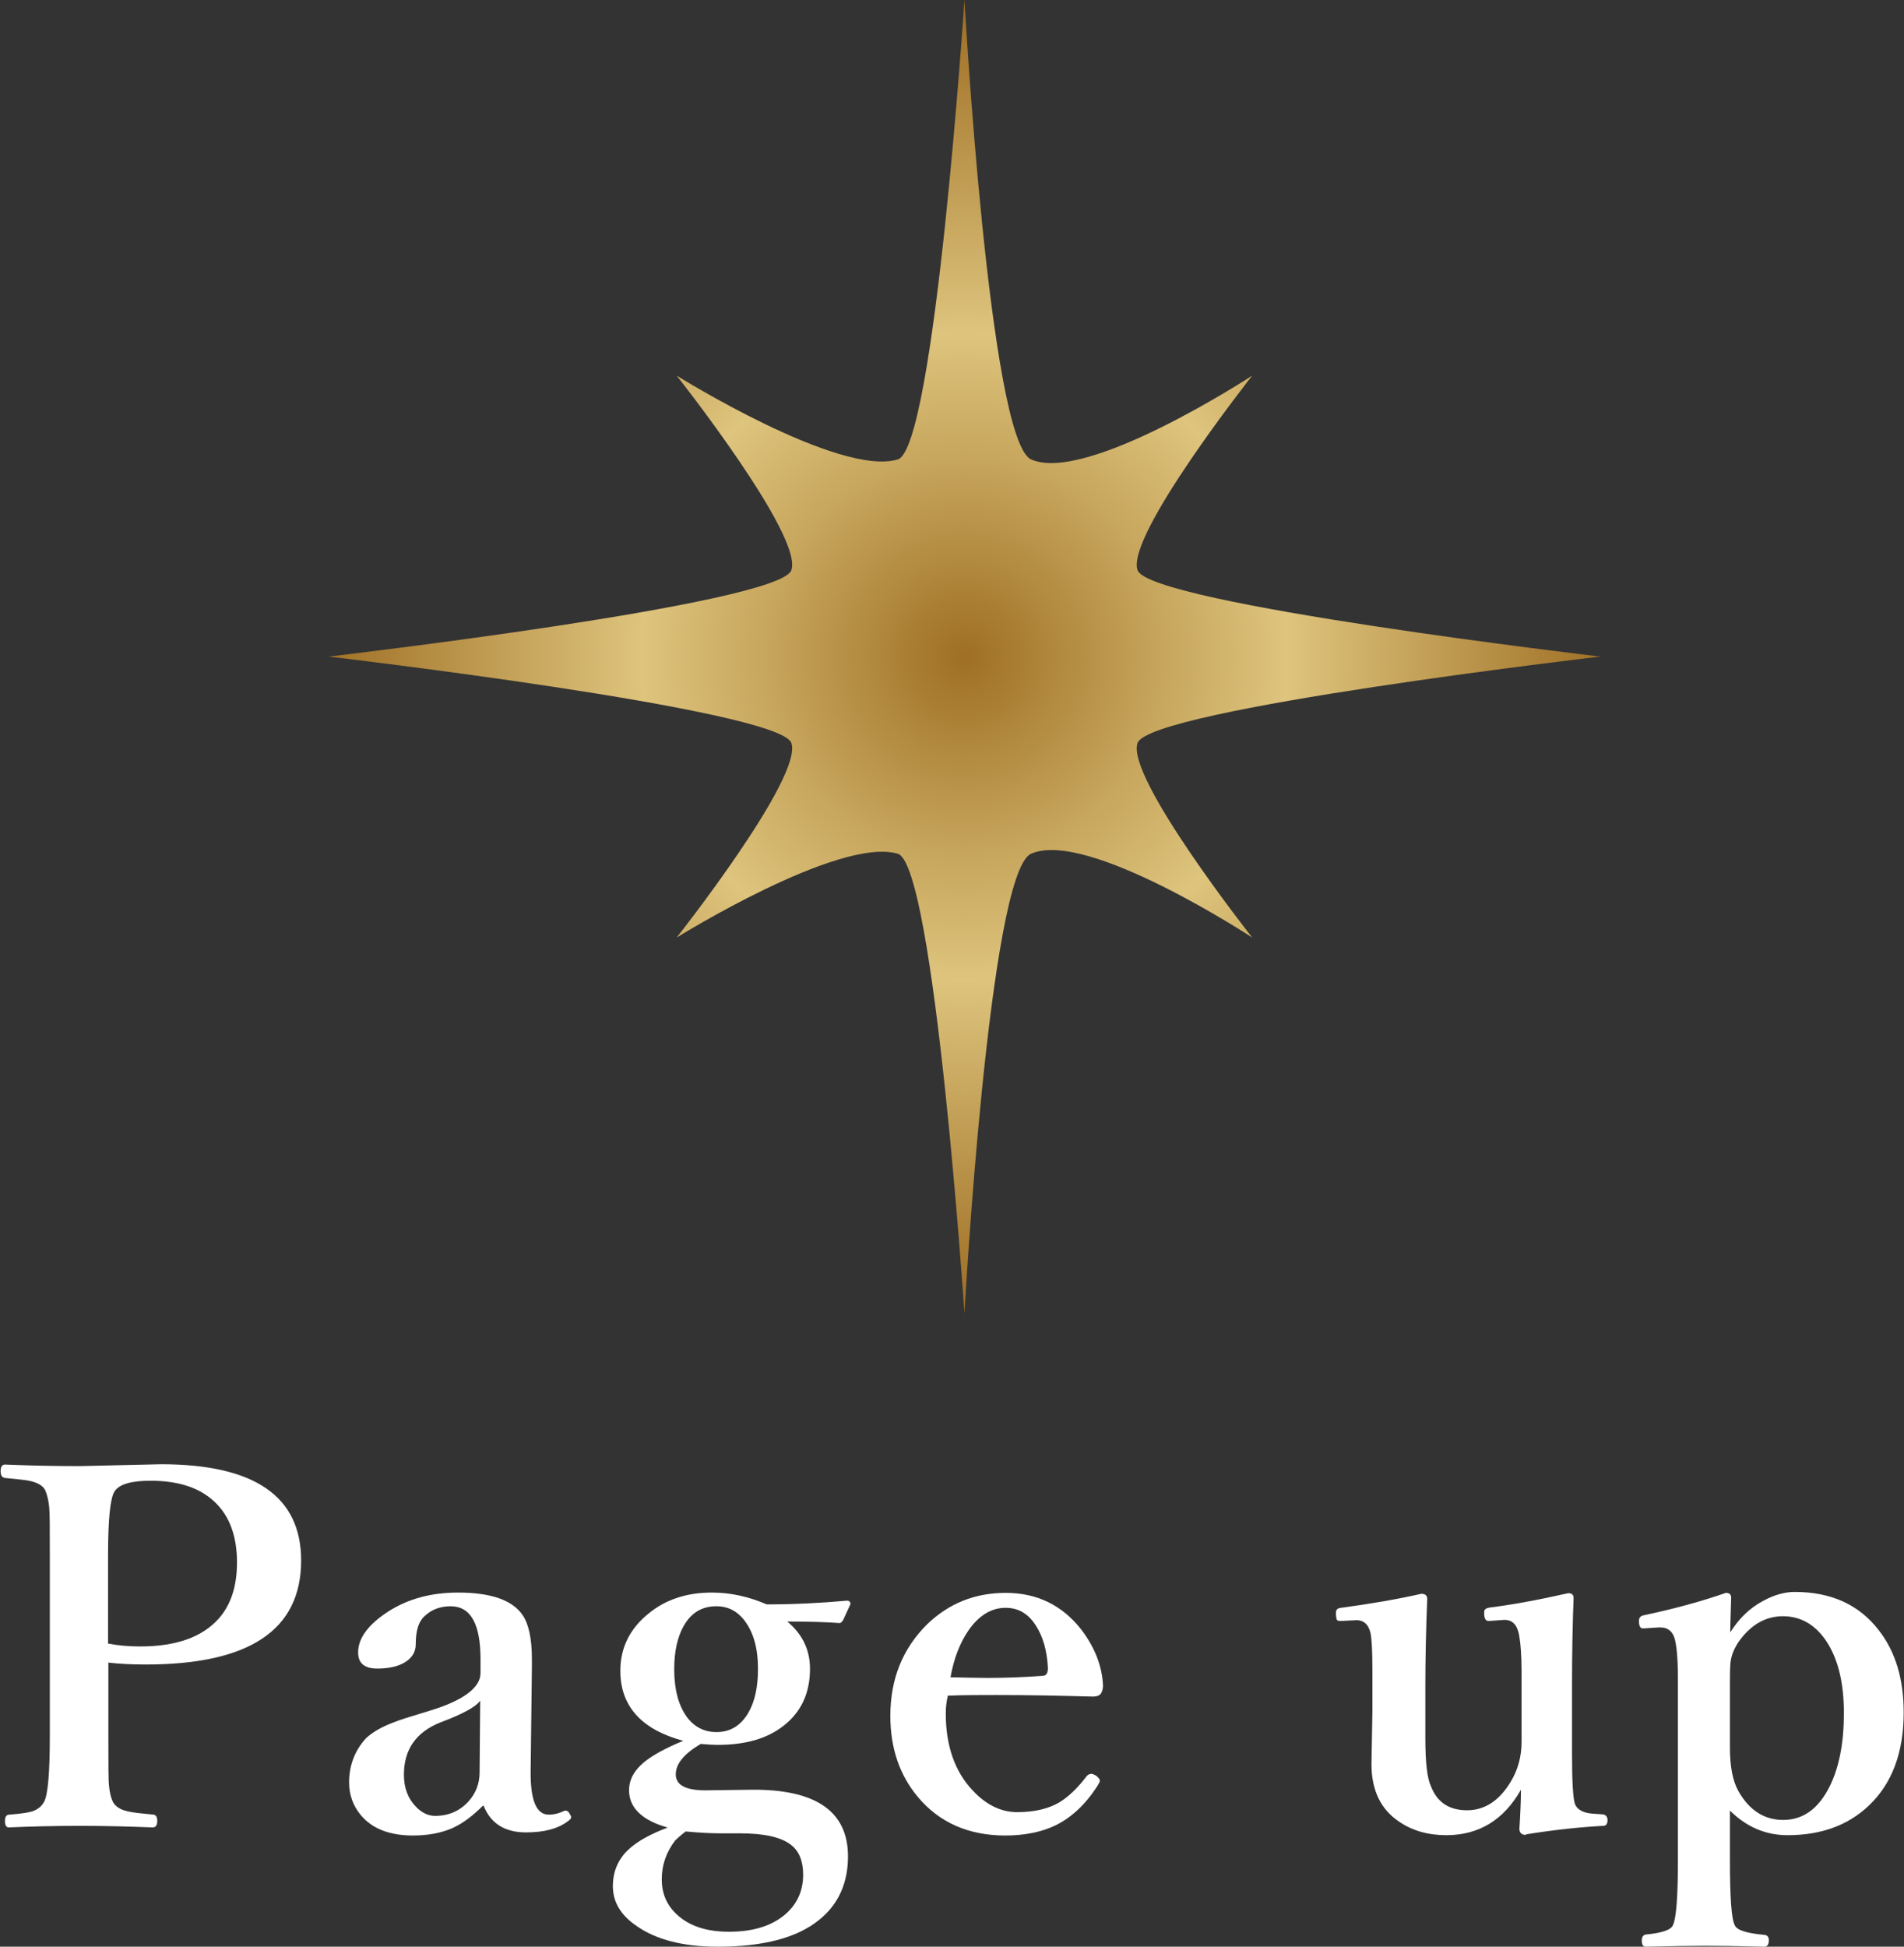
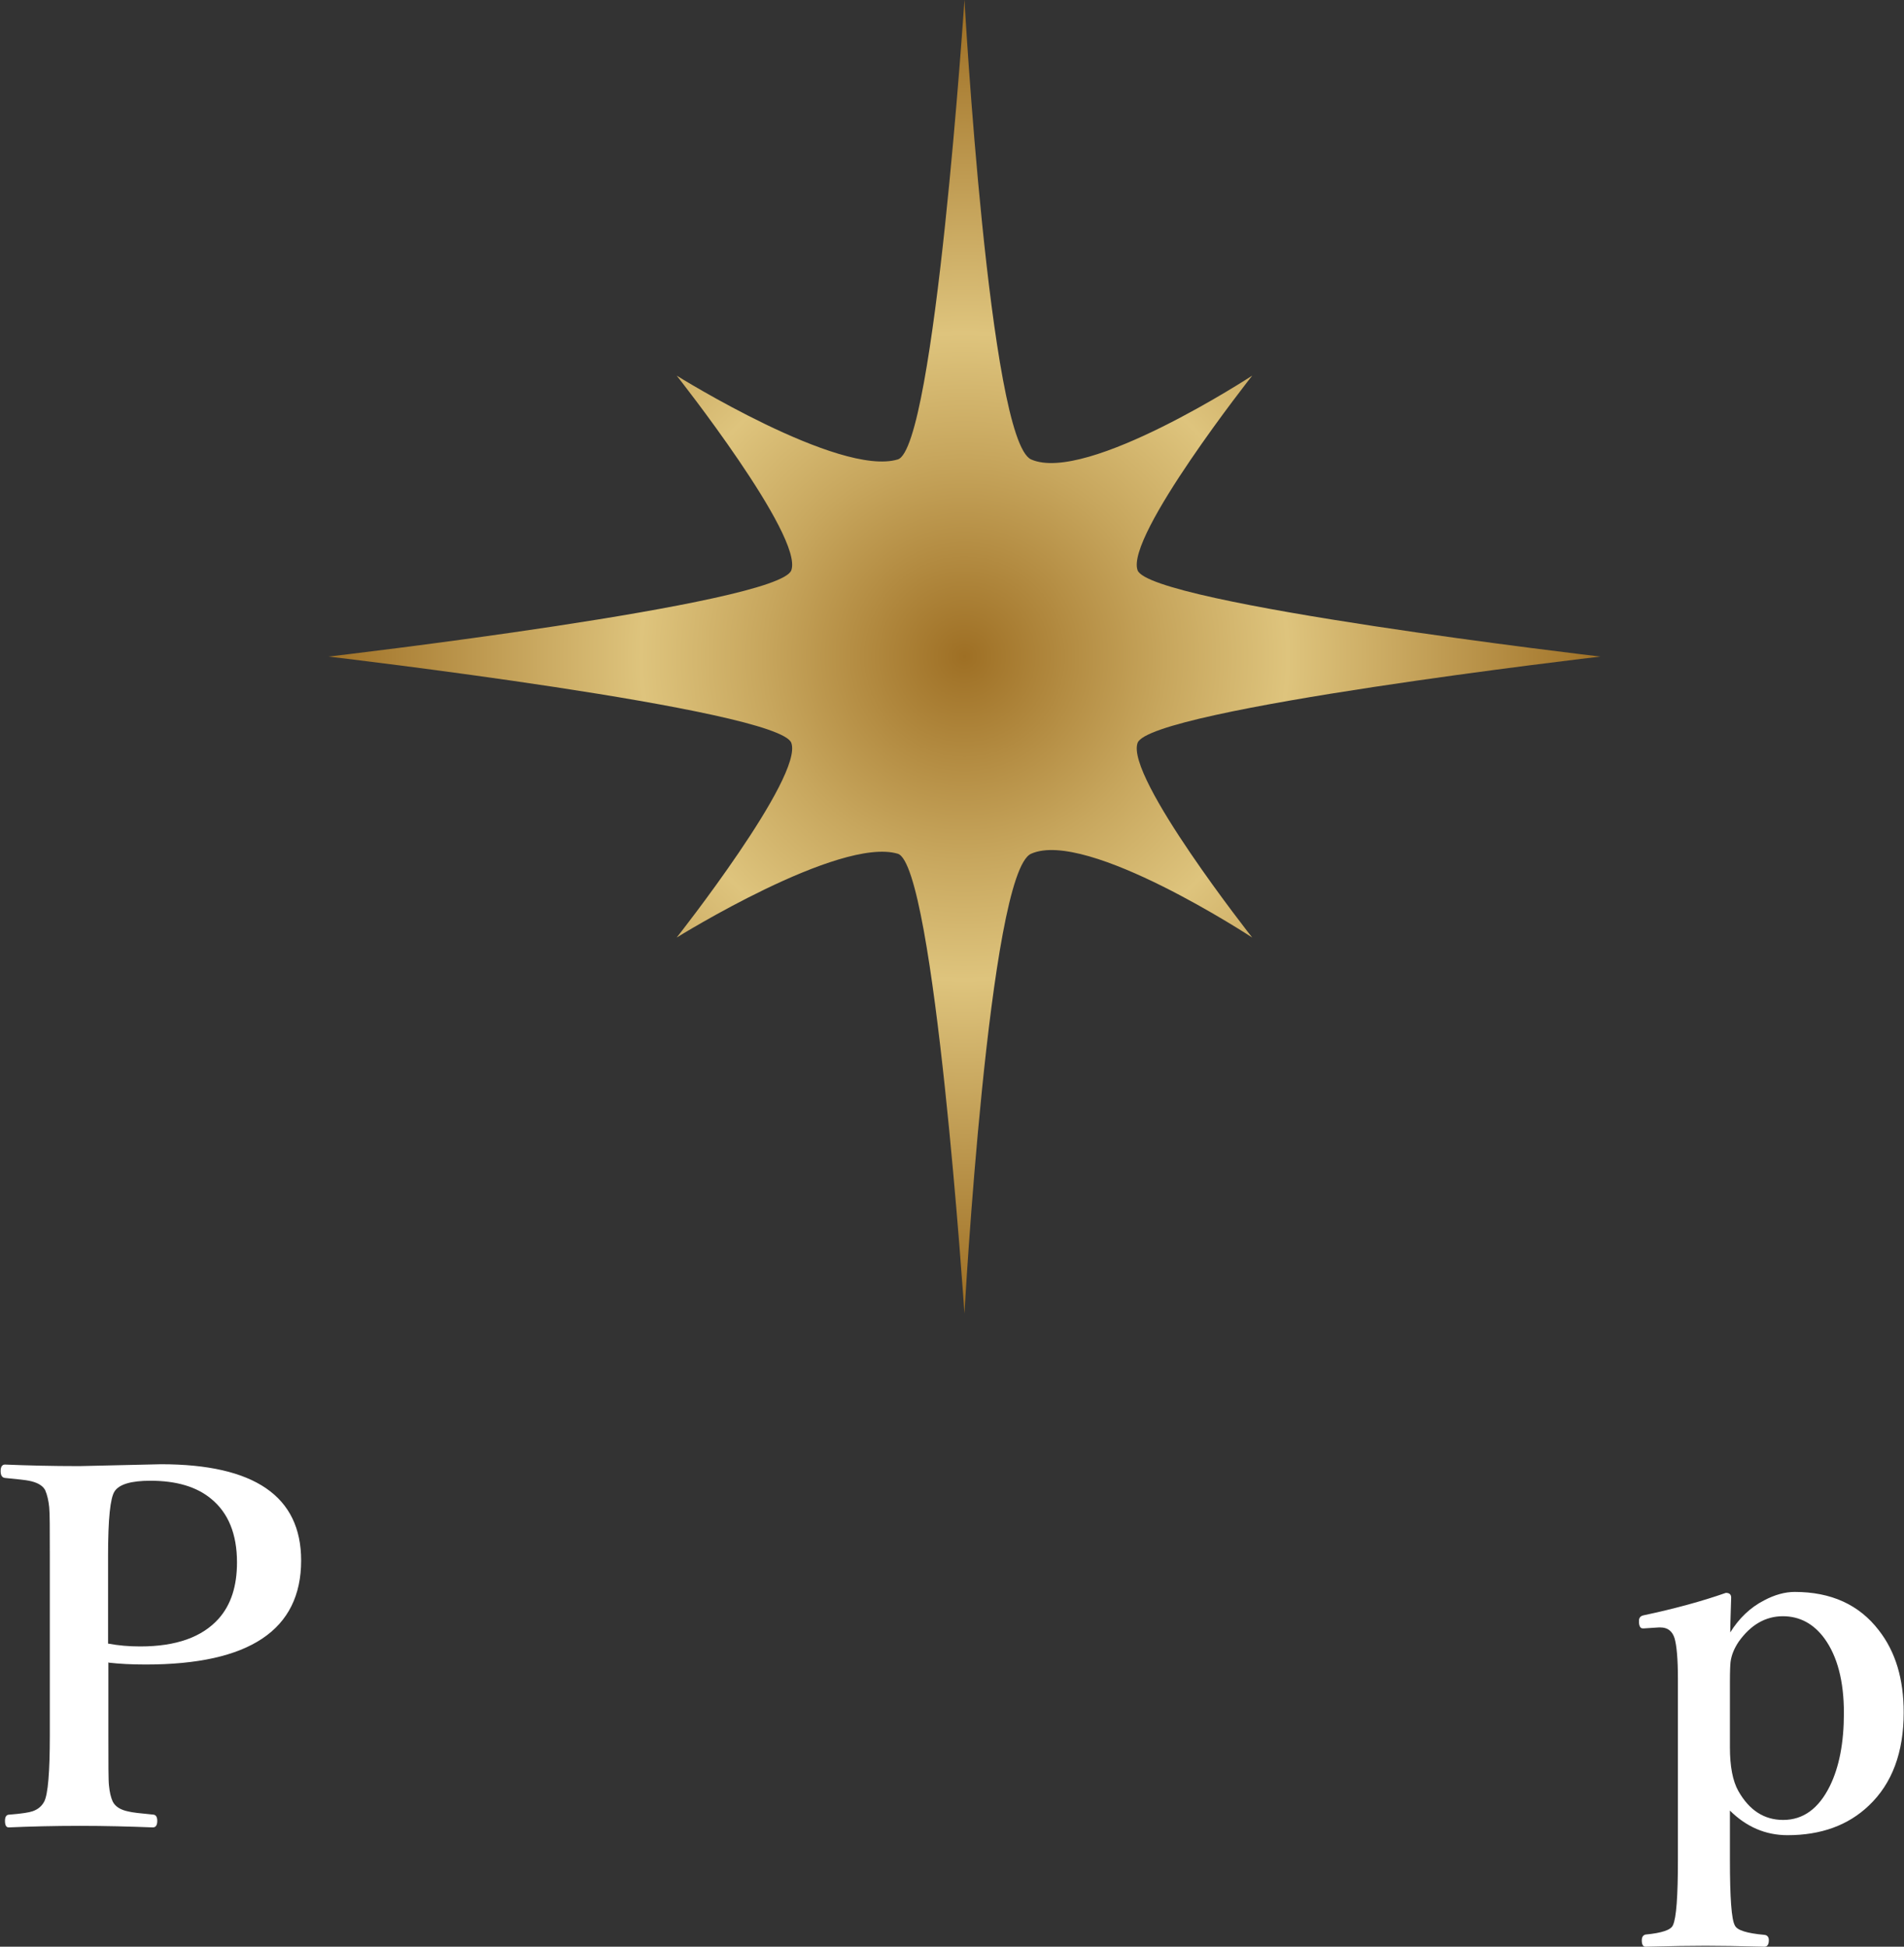
<svg xmlns="http://www.w3.org/2000/svg" id="_レイヤー_2" width="61.14" height="62.5" viewBox="0 0 61.14 62.5">
  <rect x="0" y="0" width="61.14" height="62.5" fill="#333333" stroke="none" />
  <defs>
    <style>.cls-1{fill:#fff;}.cls-2{fill:url(#_名称未設定グラデーション_117);}</style>
    <radialGradient id="_名称未設定グラデーション_117" cx="30.97" cy="21.08" fx="30.97" fy="21.08" r="20.76" gradientUnits="userSpaceOnUse">
      <stop offset="0" stop-color="#9e6f24" />
      <stop offset=".31" stop-color="#c7a65d" />
      <stop offset=".5" stop-color="#dec47d" />
      <stop offset="1" stop-color="#9e6f24" />
    </radialGradient>
  </defs>
  <g id="_ヘッダー">
    <path class="cls-2" d="m51.39,21.08s-14.46,1.68-14.86,2.77c-.4,1.08,3.68,6.25,3.68,6.25,0,0-5.31-3.49-7.1-2.69-1.36.6-2.14,14.76-2.14,14.76,0,0-.96-14.4-2.14-14.76-1.88-.56-7.1,2.69-7.1,2.69,0,0,4.08-5.17,3.68-6.25-.4-1.08-14.86-2.77-14.86-2.77,0,0,14.46-1.68,14.86-2.77.4-1.09-3.68-6.25-3.68-6.25,0,0,5.22,3.26,7.1,2.69,1.19-.36,2.14-14.76,2.14-14.76,0,0,.79,14.15,2.14,14.76,1.78.79,7.1-2.69,7.1-2.69,0,0-4.08,5.17-3.68,6.25.4,1.08,14.86,2.77,14.86,2.77" />
    <path class="cls-1" d="m3.48,53.36v2.35c0,.93,0,1.47.02,1.62.02.21.06.38.12.51.08.16.25.27.51.32.11.03.38.06.8.1.08.01.12.08.12.2,0,.14-.05.21-.14.21-.77-.03-1.55-.05-2.34-.05-.84,0-1.61.02-2.29.05-.08,0-.12-.07-.12-.21s.05-.2.14-.2c.39-.03.64-.07.75-.11.17-.06.29-.16.37-.31.12-.23.18-.94.18-2.12v-5.79c0-.84,0-1.35-.02-1.54-.02-.2-.06-.39-.13-.55-.08-.15-.26-.25-.52-.3-.09-.02-.35-.05-.77-.09-.09-.01-.14-.08-.14-.22s.05-.21.14-.21c.71.03,1.5.05,2.39.05l2.62-.06c3,0,4.5,1.03,4.5,3.09,0,2.23-1.66,3.34-4.99,3.34-.45,0-.84-.02-1.19-.06Zm0-.59c.32.06.66.09,1.02.09,1.16,0,1.99-.3,2.52-.89.4-.45.59-1.05.59-1.81,0-.91-.28-1.59-.83-2.04-.47-.39-1.12-.58-1.95-.58-.61,0-1,.11-1.15.34-.14.21-.21.89-.21,2.05v2.84Z" />
-     <path class="cls-1" d="m15.5,57.98c-.34.34-.67.58-.99.72-.35.15-.77.23-1.25.23-.75,0-1.31-.22-1.67-.65-.25-.3-.38-.65-.38-1.05,0-.55.18-1.03.55-1.43.22-.2.52-.37.9-.51.14-.06.52-.18,1.15-.37.56-.17.97-.36,1.25-.58.24-.19.37-.4.37-.62v-.45c0-1.14-.32-1.7-.96-1.7-.34,0-.62.11-.84.32-.19.17-.28.47-.28.9,0,.25-.12.44-.35.58-.21.13-.51.2-.88.2-.42,0-.62-.17-.62-.52,0-.46.33-.9.98-1.32.63-.4,1.37-.6,2.23-.6,1.05,0,1.74.24,2.07.72.2.29.3.77.3,1.42v.24l-.04,3.35c-.01.93.18,1.4.58,1.4.17,0,.33-.04.47-.11.03-.01.05-.02.07-.02.05,0,.1.03.13.1.03.05.05.08.05.11,0,.04-.03.08-.09.12-.32.25-.77.37-1.36.37-.68,0-1.14-.29-1.36-.86Zm-.08-3.38c-.14.2-.56.43-1.28.7-.78.31-1.17.87-1.17,1.68,0,.42.13.76.38,1.02.19.2.4.3.62.3.44,0,.8-.16,1.08-.47.23-.26.35-.57.35-.92l.02-2.3Z" />
-     <path class="cls-1" d="m21.46,58.68c-.84-.23-1.26-.64-1.26-1.2,0-.34.16-.64.49-.91.27-.22.69-.45,1.25-.68-1.34-.36-2.02-1.11-2.02-2.25,0-.73.3-1.35.91-1.84.55-.45,1.23-.67,2.03-.67.6,0,1.18.13,1.76.38.84,0,1.7-.04,2.58-.12.07,0,.11.04.11.11l-.23.5c-.04.07-.08.11-.12.11-.39-.03-.95-.05-1.68-.05.49.41.73.91.73,1.52,0,.77-.28,1.38-.84,1.82-.53.42-1.23.62-2.12.62-.15,0-.33-.01-.55-.03-.54.32-.8.64-.8.98s.32.51.95.51l1.47-.02c2.07-.02,3.11.69,3.11,2.14,0,.86-.31,1.55-.94,2.05-.71.57-1.79.85-3.24.85-1.1,0-1.97-.22-2.6-.66-.52-.35-.77-.78-.77-1.28,0-.46.16-.85.48-1.16.28-.27.71-.51,1.29-.73Zm.56.12c-.16.12-.27.22-.34.29-.29.38-.43.79-.43,1.25,0,.53.22.95.66,1.27.39.28.89.41,1.49.41.79,0,1.4-.19,1.84-.58.36-.32.55-.74.55-1.25,0-.44-.13-.76-.39-.96-.32-.25-.87-.37-1.65-.37h-.64c-.3,0-.66-.02-1.09-.06Zm.98-7.23c-.46,0-.81.21-1.05.64-.2.36-.3.82-.3,1.38,0,.66.14,1.17.41,1.54.24.32.56.48.95.48.44,0,.78-.21,1.02-.62.21-.36.31-.83.31-1.41,0-.65-.14-1.15-.41-1.52-.24-.33-.55-.49-.92-.49Z" />
-     <path class="cls-1" d="m30.44,54.43c-.05.2-.07.39-.07.58,0,1.04.29,1.87.87,2.48.43.46.91.69,1.42.69.54,0,.99-.1,1.35-.31.3-.18.59-.46.88-.84.04-.05.09-.08.16-.08.03,0,.08.02.15.06.08.07.12.12.12.16,0,.03-.03.08-.08.17-.39.6-.84,1.02-1.36,1.27-.44.21-.98.32-1.6.32-1.17,0-2.11-.41-2.8-1.23-.59-.7-.89-1.57-.89-2.61,0-1.18.39-2.15,1.17-2.93.7-.68,1.54-1.02,2.54-1.02s1.82.4,2.43,1.19c.43.57.66,1.16.69,1.79,0,.1-.03.2-.08.27-.05.05-.13.08-.24.08-1.07-.03-2.09-.05-3.08-.05-.56,0-1.08,0-1.57.02Zm.08-.58c.53.01.92.02,1.18.02.57,0,1.18-.02,1.81-.07.09-.01.14-.09.14-.25-.03-.56-.16-1.02-.4-1.38-.24-.37-.56-.55-.96-.55-.45,0-.85.24-1.18.71-.28.4-.48.91-.59,1.53Z" />
-     <path class="cls-1" d="m48.99,58.91c-.13,0-.2-.07-.2-.2.03-.47.05-.89.05-1.25-.55.97-1.35,1.46-2.4,1.46-.59,0-1.1-.15-1.52-.44-.58-.39-.88-1-.88-1.84l.03-1.71v-1.27c0-.63-.02-1.04-.06-1.23-.07-.29-.23-.43-.5-.41l-.41.02c-.09,0-.14,0-.16-.02-.02-.02-.03-.07-.04-.16,0-.04,0-.07,0-.09,0-.09.05-.14.16-.15.97-.13,1.83-.28,2.58-.45.12,0,.19.05.19.16-.04,1.02-.06,1.95-.06,2.8v1.68c0,.78.06,1.29.18,1.54.2.52.59.77,1.16.77s1.04-.31,1.41-.93c.22-.37.34-.79.34-1.27v-2.26c0-.5-.03-.91-.09-1.22-.07-.3-.23-.45-.5-.43l-.43.03h-.05c-.08,0-.12-.07-.13-.2,0-.05,0-.08,0-.09,0-.08.06-.12.18-.14.66-.08,1.5-.23,2.52-.46.11,0,.17.05.17.15-.03.78-.05,1.71-.05,2.81v2.21c0,.86.03,1.39.09,1.59.07.19.27.3.59.32l.3.02c.1.01.16.07.16.19,0,.12-.05.18-.14.18-.76.04-1.58.13-2.46.27Z" />
    <path class="cls-1" d="m55.55,58.12v1.59c0,1.22.05,1.92.16,2.11.07.15.38.25.95.3.09.01.14.07.14.17,0,.14-.05.21-.14.21-.81-.02-1.44-.03-1.89-.03-.47,0-1.12.01-1.93.03-.08,0-.12-.07-.12-.2,0-.11.04-.17.12-.19.53-.05.82-.15.88-.3.11-.23.16-.93.16-2.11v-5.8c0-.64-.04-1.08-.11-1.31-.07-.22-.22-.34-.45-.34h-.06l-.46.03h-.05c-.07,0-.11-.06-.12-.18v-.07c0-.09.05-.15.15-.17.99-.21,1.87-.45,2.64-.72.11,0,.17.05.17.15-.02.6-.03.97-.03,1.12.28-.45.64-.8,1.09-1.03.34-.18.67-.27.98-.27,1.17,0,2.07.41,2.7,1.23.54.69.8,1.57.8,2.64,0,1.28-.37,2.28-1.12,2.99-.66.63-1.53.95-2.61.95-.71,0-1.33-.27-1.86-.8Zm1.7-6.23c-.55,0-1.03.27-1.42.82-.14.21-.23.42-.26.65-.01.09-.02.3-.02.63v2.11c0,.61.09,1.08.27,1.4.35.62.83.93,1.44.93.64,0,1.14-.36,1.5-1.09.3-.61.45-1.39.45-2.34,0-1.03-.21-1.82-.62-2.39-.35-.48-.8-.72-1.34-.72Z" />
  </g>
</svg>